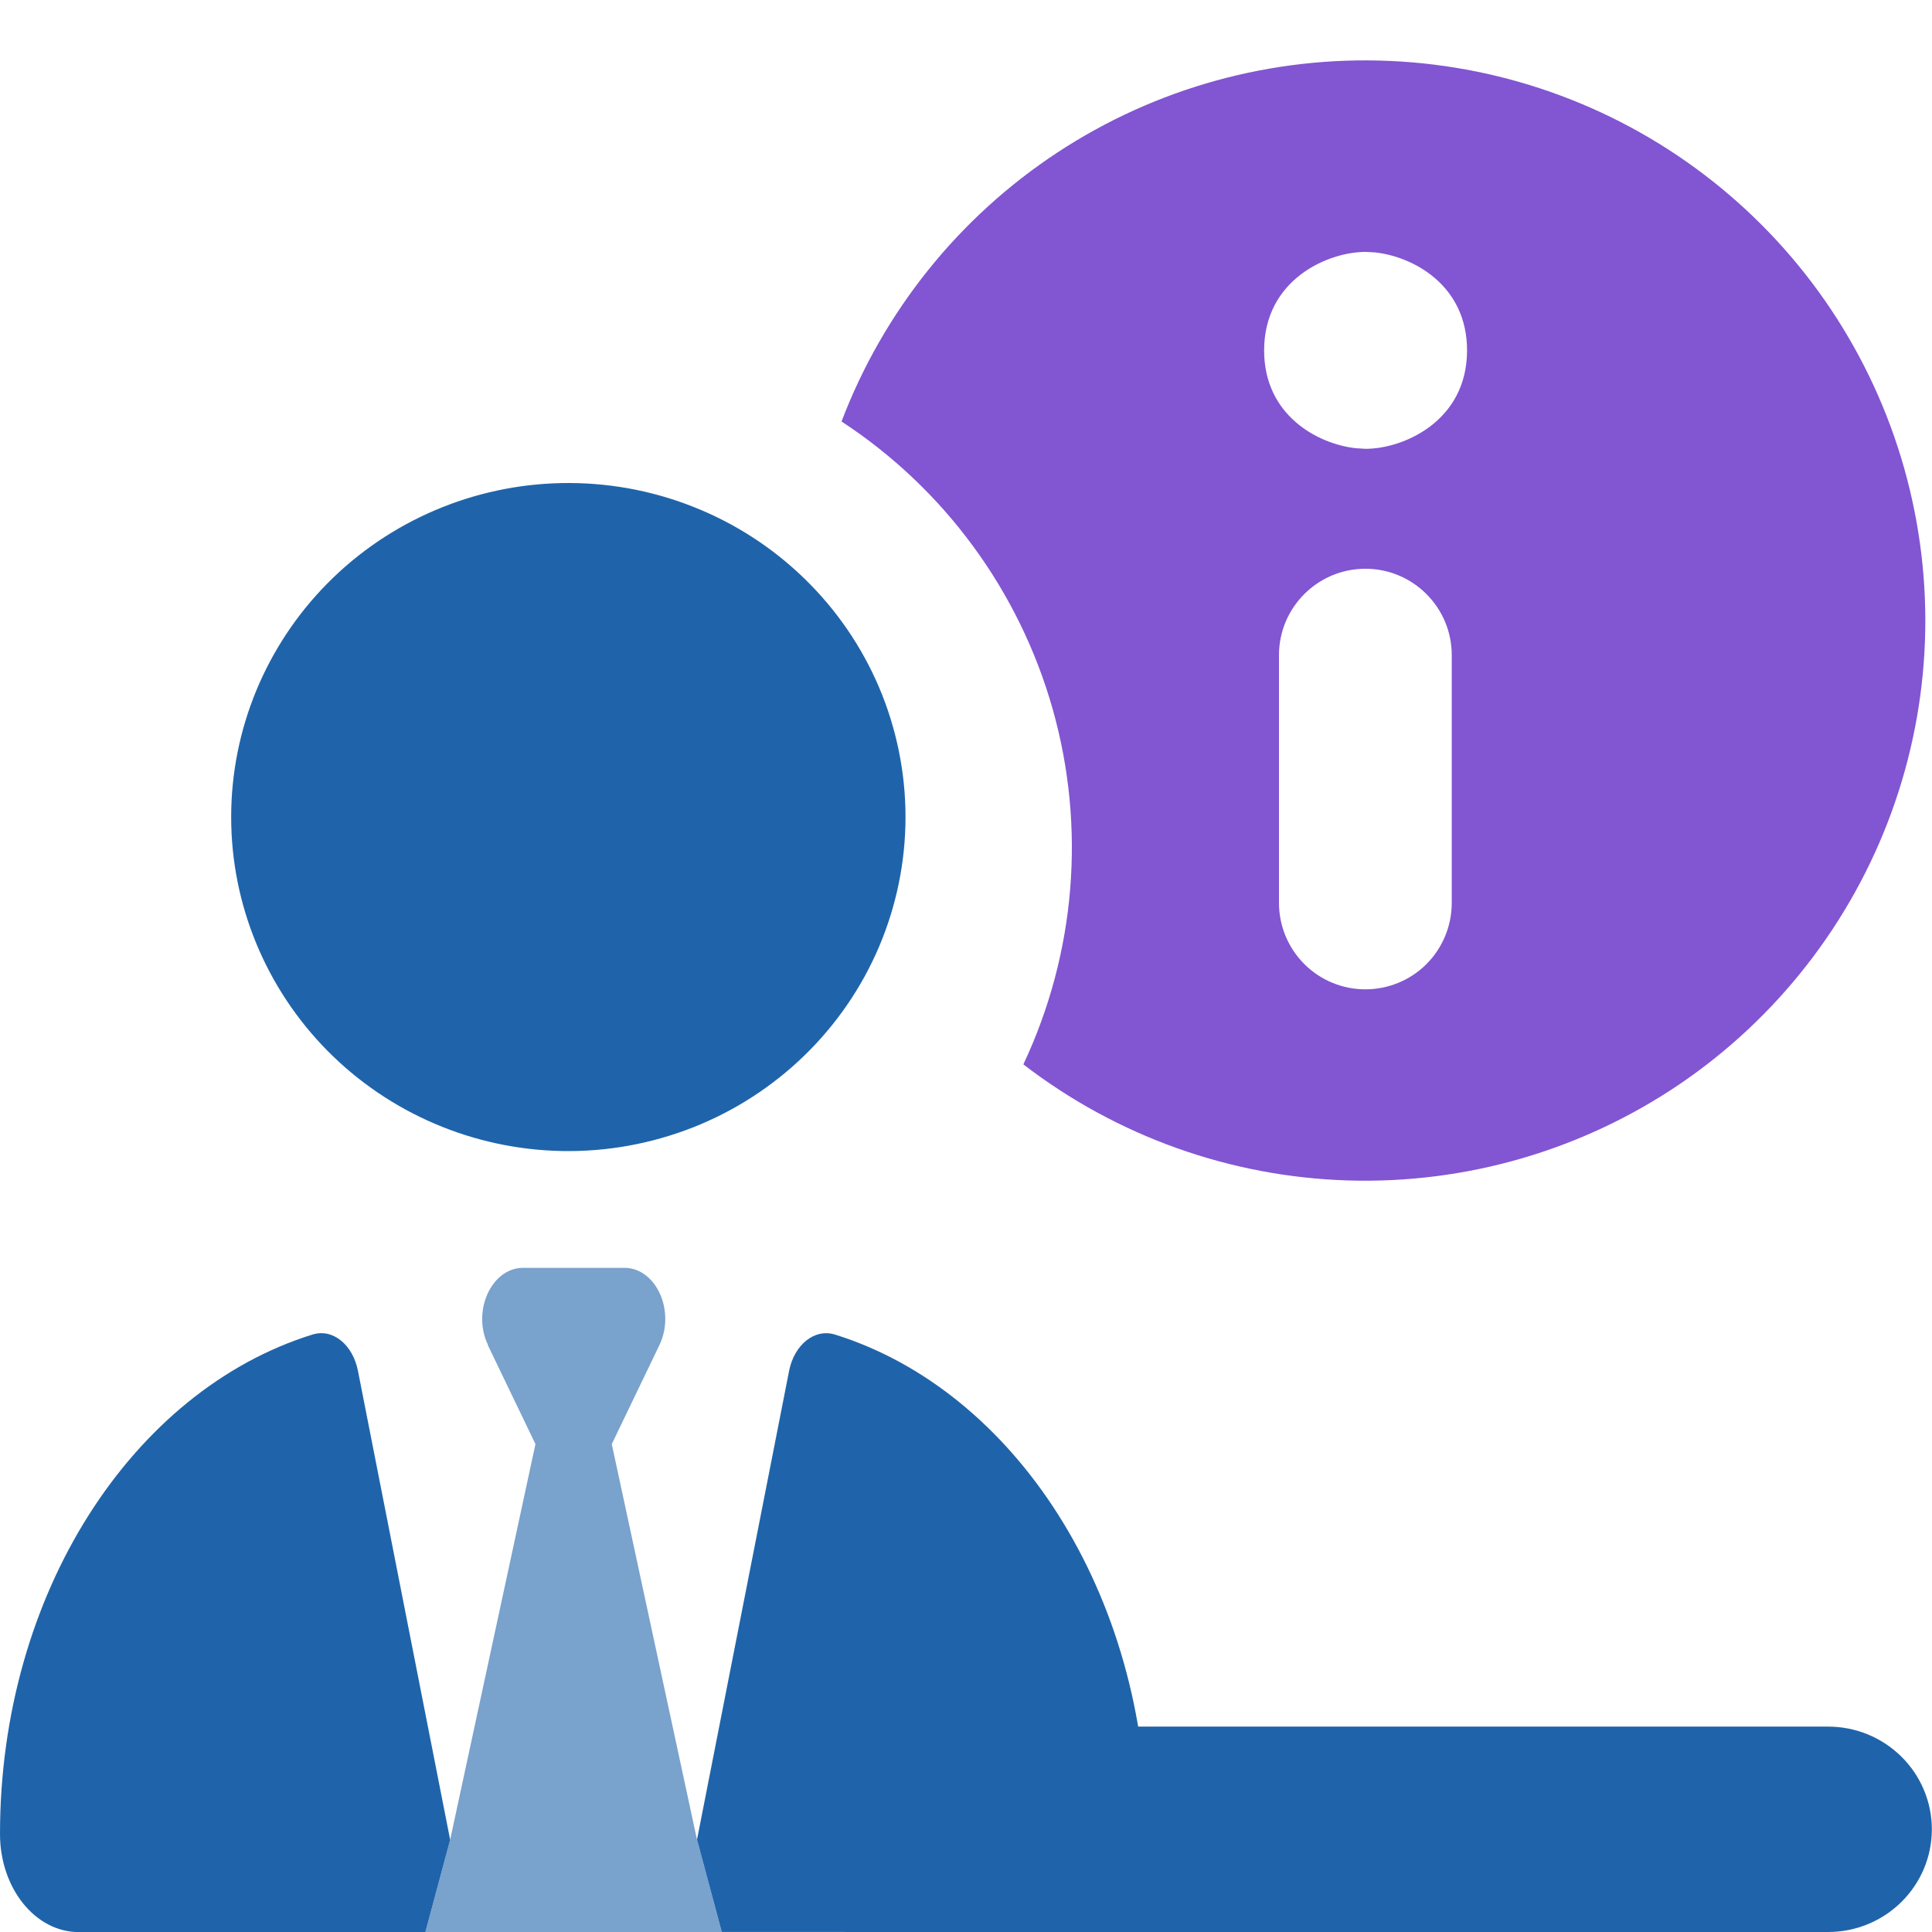
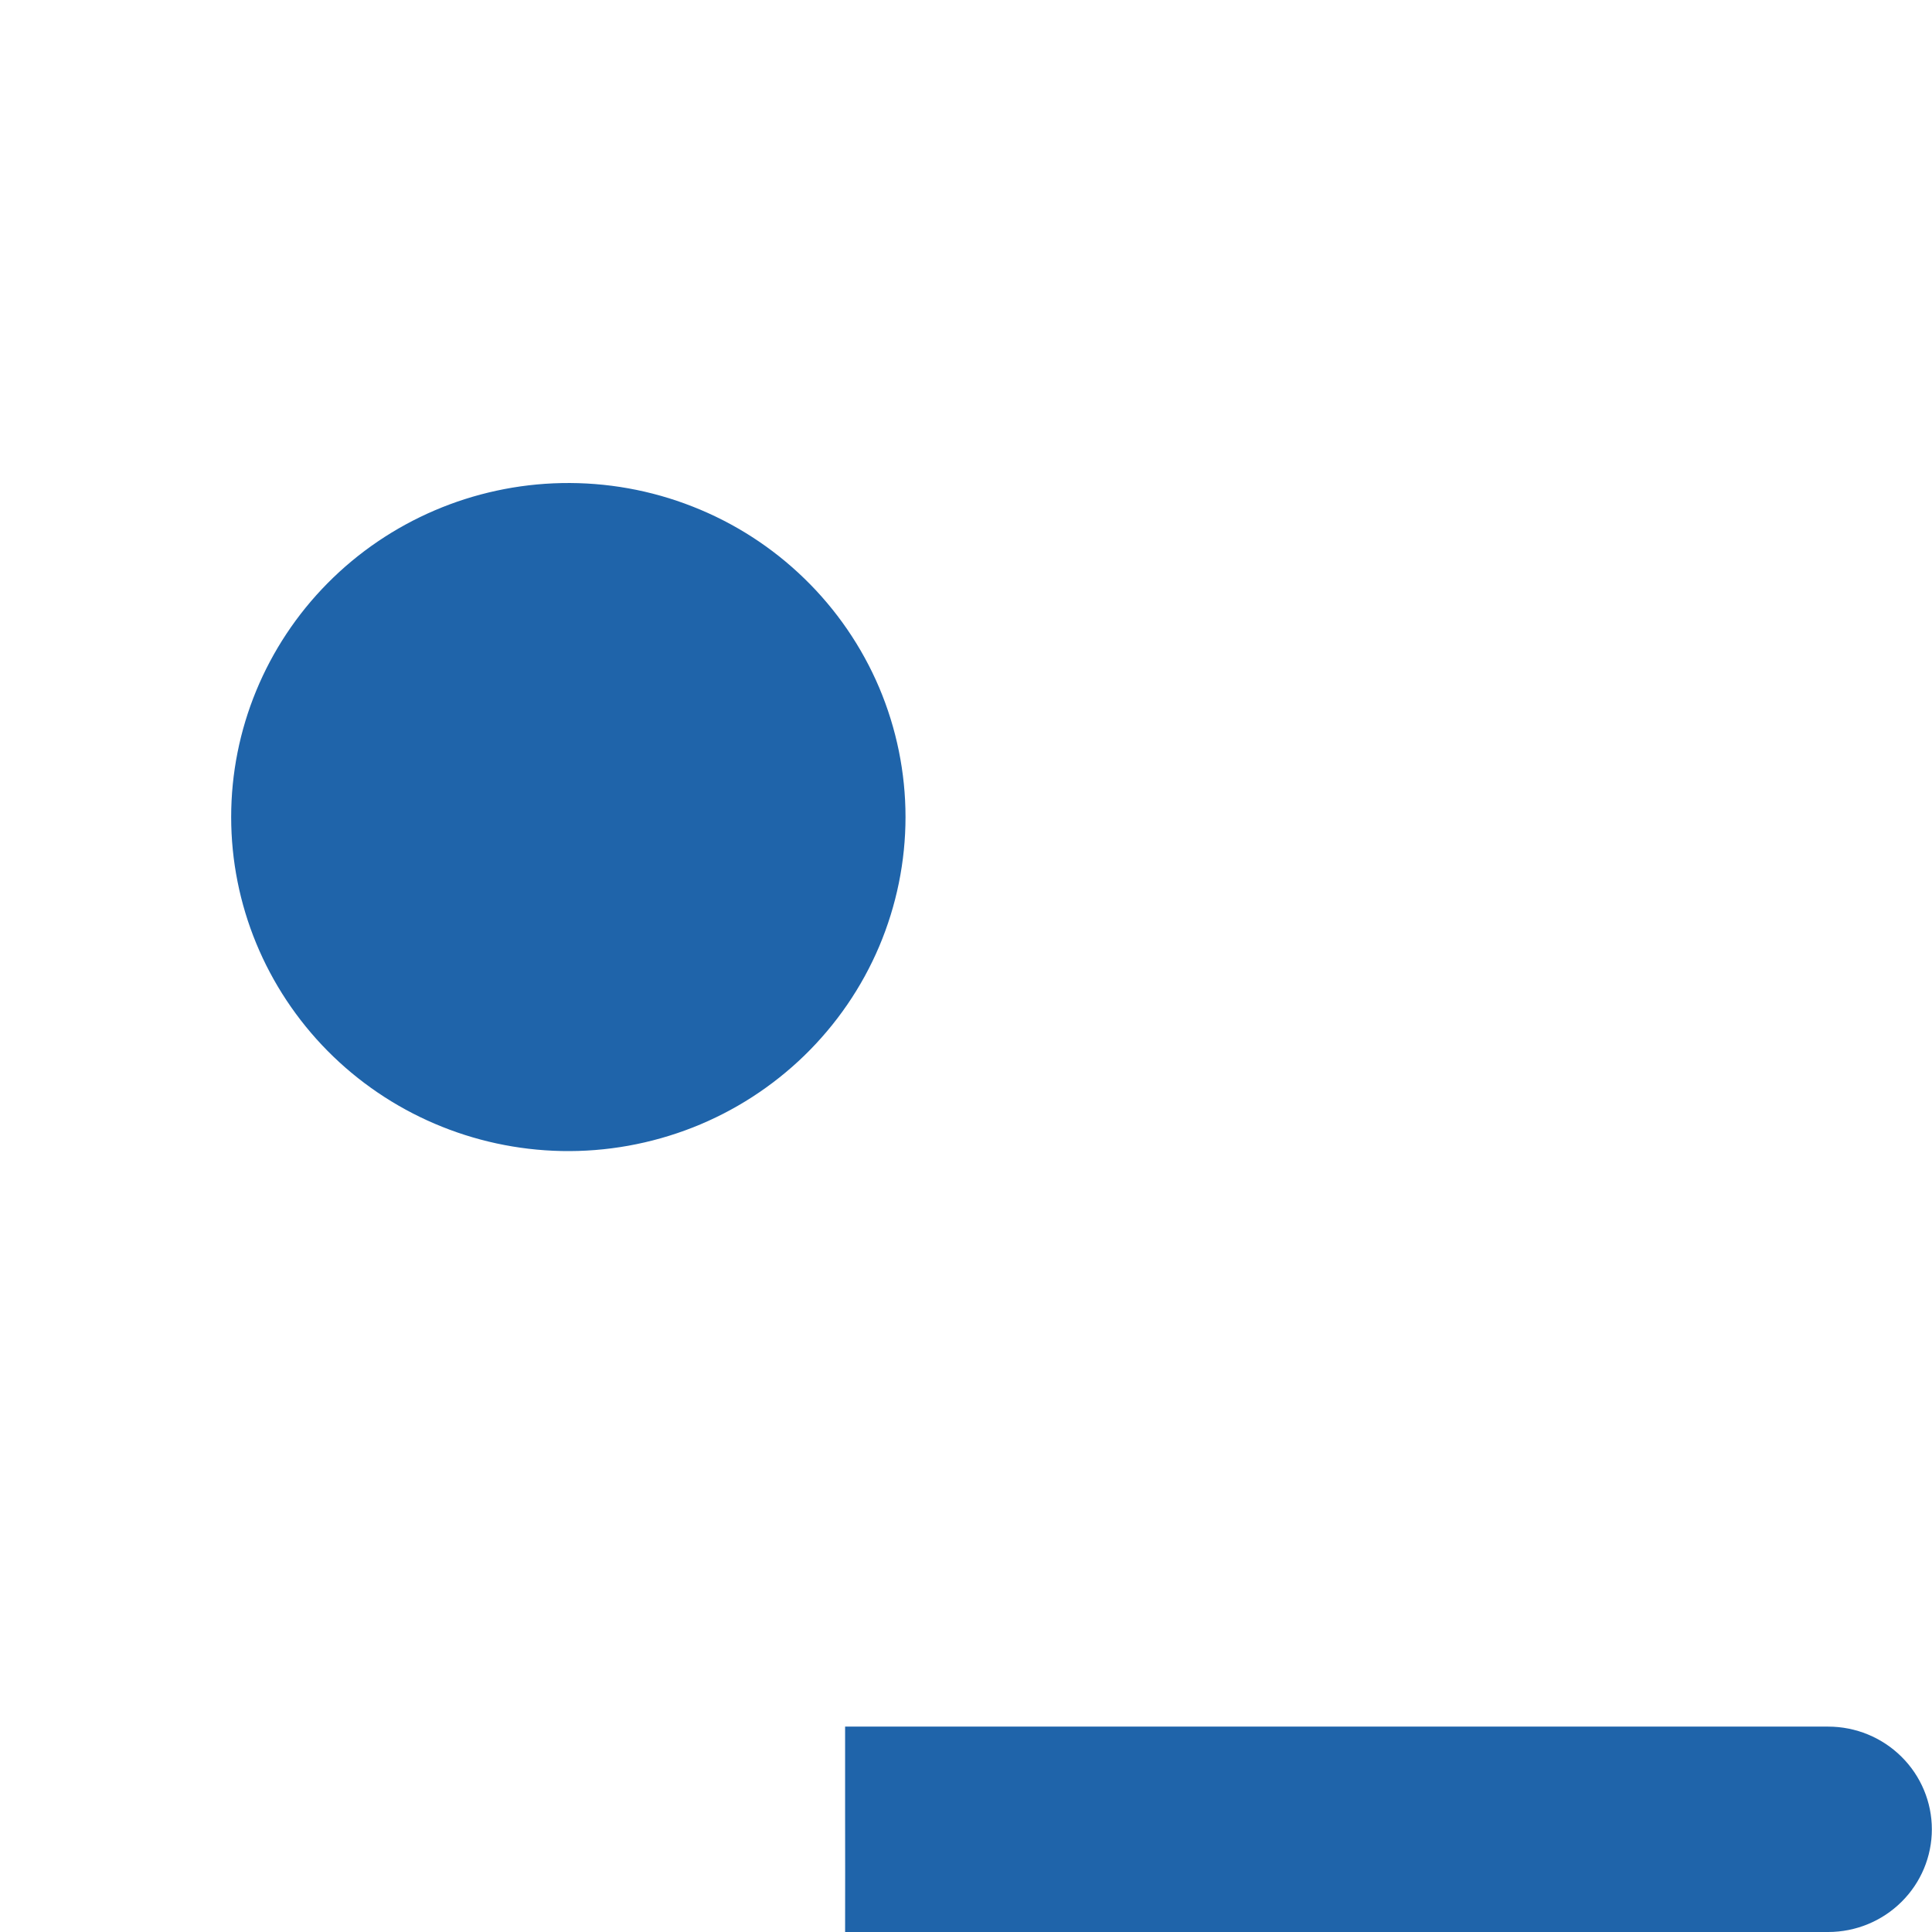
<svg xmlns="http://www.w3.org/2000/svg" width="26" height="26" viewBox="0 0 26 26" fill="none">
-   <path fill-rule="evenodd" clip-rule="evenodd" d="M11.325 5.672C12.707 6.577 13.716 7.951 14.166 9.541C14.616 11.13 14.476 12.829 13.772 14.324C15.028 15.291 16.557 15.838 18.142 15.886C19.726 15.934 21.285 15.482 22.598 14.594C23.91 13.705 24.909 12.425 25.453 10.936C25.997 9.447 26.057 7.825 25.625 6.299C25.194 4.774 24.293 3.424 23.05 2.44C21.807 1.456 20.286 0.889 18.702 0.82C17.119 0.75 15.553 1.182 14.229 2.053C12.905 2.924 11.889 4.19 11.325 5.672ZM18.375 7.654C19.016 7.654 19.537 8.175 19.537 8.816V12.152C19.537 12.46 19.414 12.756 19.197 12.974C18.979 13.192 18.683 13.314 18.375 13.314C18.066 13.314 17.771 13.192 17.553 12.974C17.335 12.756 17.212 12.46 17.212 12.152V8.816C17.212 8.175 17.733 7.654 18.375 7.654ZM17.012 4.716C17.012 5.592 17.737 5.977 18.248 6.032L18.378 6.04C18.886 6.04 19.743 5.668 19.743 4.716C19.743 3.838 19.018 3.453 18.507 3.397L18.377 3.39C17.869 3.39 17.012 3.762 17.012 4.716Z" fill="#8255D2" />
  <path fill-rule="evenodd" clip-rule="evenodd" d="M7.557 15.49C8.16 15.502 8.76 15.394 9.321 15.174C9.882 14.954 10.393 14.624 10.824 14.206C11.255 13.787 11.598 13.288 11.832 12.736C12.065 12.185 12.186 11.593 12.186 10.995C12.186 10.397 12.065 9.805 11.832 9.254C11.598 8.703 11.255 8.203 10.824 7.785C10.393 7.366 9.882 7.037 9.321 6.817C8.76 6.596 8.16 6.489 7.557 6.501C6.37 6.525 5.239 7.009 4.408 7.849C3.577 8.689 3.111 9.819 3.111 10.995C3.111 12.172 3.577 13.301 4.408 14.142C5.239 14.982 6.37 15.466 7.557 15.49ZM11.373 23.236H15.014H24.603C24.973 23.236 25.328 23.382 25.589 23.641C25.851 23.9 25.998 24.252 25.998 24.618C25.998 24.985 25.851 25.336 25.589 25.595C25.328 25.854 24.973 26 24.603 26H11.373C11.375 26 11.373 24.375 11.373 24.375V23.236Z" fill="#1F64AA" />
-   <path d="M7.206 19.434L6.565 18.102H6.568C6.348 17.647 6.613 17.062 7.04 17.062H8.402C8.829 17.062 9.094 17.643 8.874 18.102L8.233 19.434L9.38 24.758L9.713 26H5.726L6.058 24.758L7.206 19.434Z" fill="#79A2CC" />
-   <path d="M4.817 18.447L6.058 24.759L5.725 26.001H1.058C0.476 26.001 0 25.412 0 24.681C0 21.437 1.788 18.713 4.201 17.961C4.48 17.871 4.748 18.099 4.817 18.447Z" fill="#1F64AA" />
-   <path d="M15.438 24.68C15.438 25.406 14.966 25.999 14.38 25.999H9.713L9.38 24.757L10.62 18.445C10.689 18.101 10.958 17.874 11.237 17.96C13.649 18.712 15.438 21.436 15.438 24.68Z" fill="#1F64AA" />
</svg>